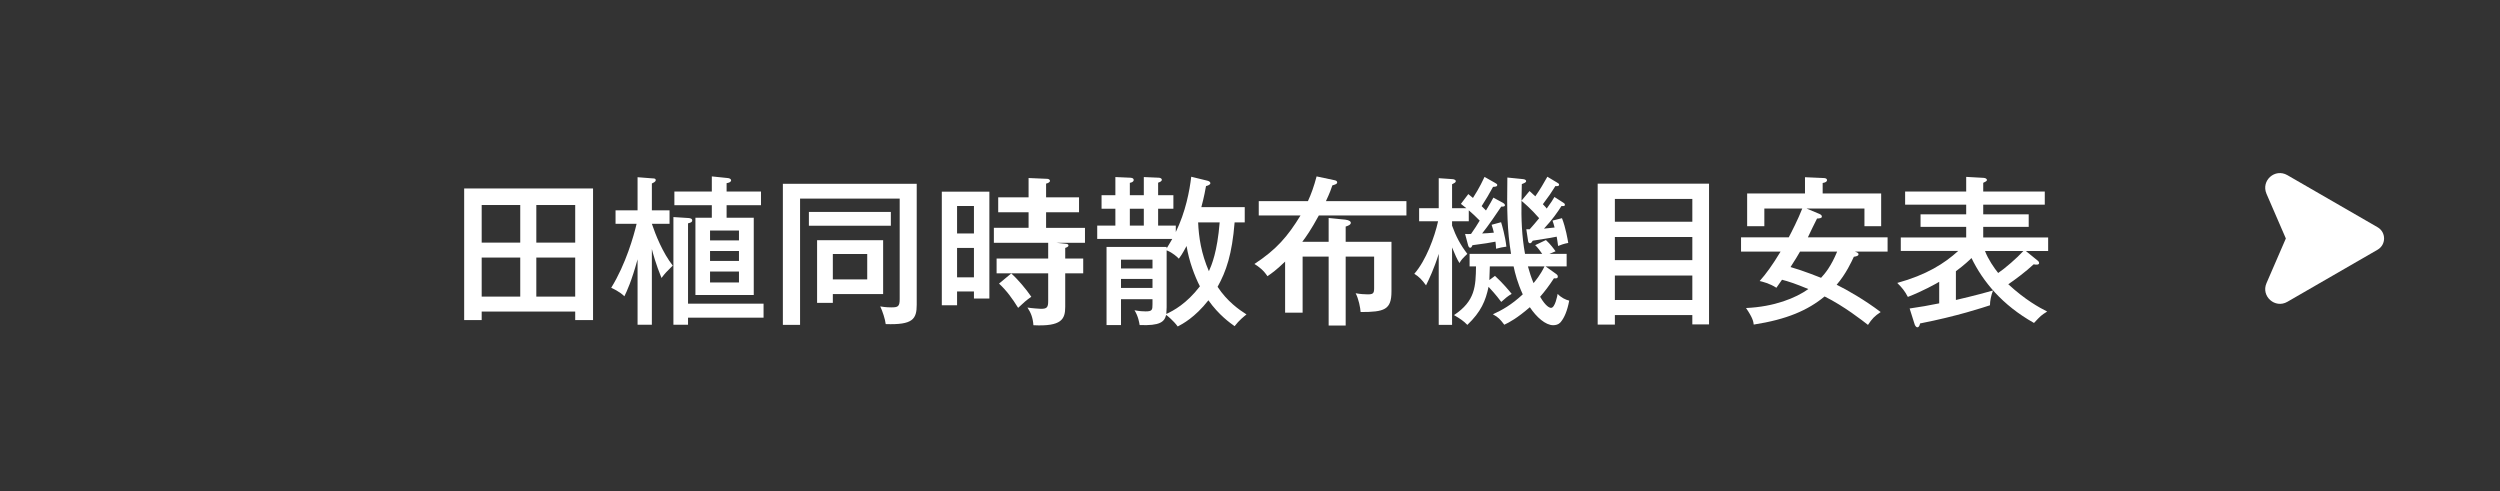
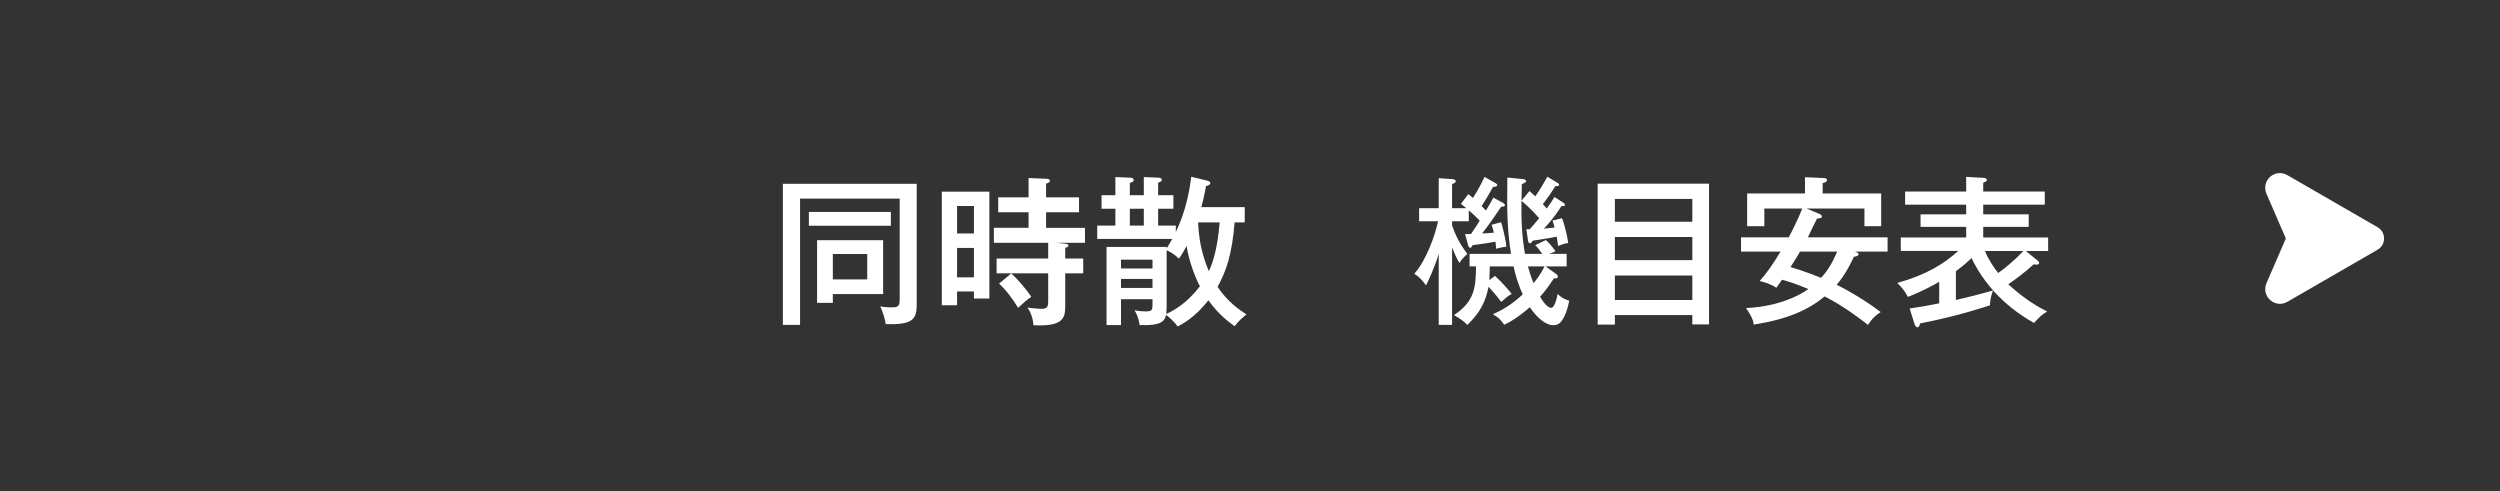
<svg xmlns="http://www.w3.org/2000/svg" id="_レイヤー_2" data-name="レイヤー_2" viewBox="0 0 560 110">
  <rect x="0" y="0" width="560" height="110" fill="#333333" stroke="none" />
  <defs>
    <style>
      .cls-1 {
        fill: none;
      }

      .cls-2 {
        fill: #fff;
      }
    </style>
  </defs>
  <g id="_レイヤー_1-2" data-name="レイヤー_1">
    <g>
      <g>
-         <path class="cls-2" d="M107.896,69.788v1.908h-3.923v-29.48h28.868v29.48h-3.995v-1.908h-20.95ZM116.535,54.346v-8.423h-8.639v8.423h8.639ZM116.535,66.44v-8.747h-8.639v8.747h8.639ZM128.846,54.346v-8.423h-8.711v8.423h8.711ZM120.135,57.693v8.747h8.711v-8.747h-8.711Z" />
-         <path class="cls-2" d="M146.02,72.74h-3.204v-14.65c-1.368,4.968-2.376,7.091-2.952,8.279-1.08-1.08-2.664-1.764-2.952-1.908,3.275-5.292,5.075-11.699,5.687-14.326h-4.715v-3.024h4.932v-7.415l3.239.252c.612.036.828.036.828.396s-.432.54-.864.756v6.011h3.959v3.024h-3.959c.828,2.483,2.448,6.515,4.679,9.358-1.44,1.44-1.62,1.584-2.52,2.772-1.224-2.952-1.98-5.724-2.16-6.479v16.954ZM171.037,68.024v3.131h-16.918v1.584h-3.275v-24.117l3.383.216c.288.036.828.072.828.54,0,.432-.504.54-.936.648v17.998h16.918ZM170.461,42.899v3.06h-7.703v2.808h6.083v17.314h-13.066v-17.314h3.672v-2.808h-8.387v-3.06h8.387v-3.384l3.491.36c.18,0,.828.108.828.54,0,.036,0,.468-1.008.612v1.872h7.703ZM159.05,53.842h6.479v-2.196h-6.479v2.196ZM165.529,56.218h-6.479v2.232h6.479v-2.232ZM165.529,60.825h-6.479v2.448h6.479v-2.448Z" />
        <path class="cls-2" d="M205.345,41.172v27.068c0,3.24-.864,4.571-6.947,4.355-.108-1.044-.72-2.916-1.224-3.959,1.224.216,2.196.216,2.448.216,1.476,0,1.908-.144,1.908-1.835v-22.533h-22.317v28.292h-3.852v-31.604h29.984ZM199.55,47.471v3.096h-18.358v-3.096h18.358ZM197.822,53.806v12.059h-11.267v1.979h-3.527v-14.038h14.794ZM186.555,56.902v5.687h7.703v-5.687h-7.703Z" />
        <path class="cls-2" d="M221.619,42.936v23.937h-3.455v-1.584h-3.78v3.096h-3.419v-25.449h10.654ZM218.164,52.294v-6.155h-3.78v6.155h3.78ZM214.384,55.534v6.587h3.78v-6.587h-3.78ZM238.681,54.598c.252.036.648.036.648.396,0,.288-.396.432-.72.54v2.376h4.031v3.312h-4.031v7.523c0,2.736-.792,4.428-7.127,4.104-.108-1.62-.54-2.771-1.332-3.959.792.144,2.771.288,3.023.288,1.332,0,1.62-.324,1.62-1.728v-6.227h-11.555v-3.312h11.555v-3.528h-12.167v-3.348h7.775v-3.491h-6.803v-3.348h6.803v-4.319l4.14.18c.18,0,.647.072.647.468,0,.288-.432.504-.864.612v3.06h7.379v3.348h-7.379v3.491h8.711v3.348h-6.443l2.087.216ZM226.515,61.257c1.332,1.152,3.312,3.456,4.5,5.219-1.188.828-1.656,1.26-2.952,2.483-1.224-1.979-2.592-3.887-4.283-5.435l2.735-2.268Z" />
        <path class="cls-2" d="M258.159,67.017h-7.055v5.795h-3.239v-17.494h13.462v.324c.647-1.043,1.008-1.691,1.26-2.124h-16.81v-2.988h4.067v-3.779h-3.096v-3.023h3.096v-4.068l3.276.144c.18,0,.828.036.828.504,0,.396-.432.576-.864.648v2.772h3.131v-4.068l3.312.144c.18,0,.72.072.72.468,0,.324-.396.504-.828.648v2.808h3.42v3.023h-3.42v3.779h3.96v1.44c2.195-4.5,3.095-9.251,3.455-12.382l3.528.864c.288.072.756.18.756.612,0,.288-.576.54-.972.612-.396,2.339-.972,4.463-1.044,4.715h9.719v3.419h-2.268c-.576,7.163-1.872,10.943-3.816,14.434,2.16,3.276,4.788,5.111,6.479,6.191-.468.36-1.692,1.332-2.664,2.627-1.008-.72-3.528-2.483-5.868-5.795-3.06,3.887-5.795,5.291-6.875,5.867-.972-1.332-2.375-2.448-2.592-2.592-.396,1.584-1.404,2.448-5.939,2.268-.072-.432-.288-1.943-1.152-3.312,1.116.216,1.979.252,2.483.252,1.476,0,1.548-.324,1.548-1.583v-1.152ZM258.159,60.141v-1.979h-7.055v1.979h7.055ZM258.159,64.497v-2.016h-7.055v2.016h7.055ZM253.084,46.751v3.779h3.131v-3.779h-3.131ZM261.327,68.852c0,.324-.072,1.26-.072,1.476,1.62-.756,4.5-2.268,7.523-6.191-1.152-2.231-2.448-5.651-2.987-9.035-.972,1.835-1.404,2.412-1.728,2.843-.36-.36-1.296-1.295-2.735-1.872v12.778ZM268.382,49.811c.144,3.348.684,6.947,2.412,10.943.612-1.368,1.872-4.284,2.412-10.943h-4.824Z" />
-         <path class="cls-2" d="M297.615,48.839l3.708.36c.936.108,1.26.432,1.26.72,0,.468-.792.72-1.152.828v3.419h10.259v11.123c0,4.104-1.583,4.607-6.911,4.607-.072-.972-.432-2.916-1.116-4.211.9.18,2.016.252,2.664.252,1.188,0,1.476-.18,1.476-1.332v-7.127h-6.372v15.442h-3.815v-15.442h-5.831v12.562h-3.923v-11.447c-1.98,1.908-2.952,2.592-3.96,3.276-.828-1.296-1.943-2.16-2.916-2.736,4.932-3.239,7.451-6.155,10.331-10.871h-9.358v-3.204h11.015c.756-1.656,1.332-3.24,1.943-5.543l4.068.864c.324.072.54.216.54.468,0,.36-.36.468-1.08.684-.216.684-.576,1.692-1.44,3.527h18.034v3.204h-19.618c-1.764,3.24-2.843,4.751-3.708,5.903h5.903v-5.327Z" />
        <path class="cls-2" d="M328.899,43.476c.612.504.756.647,1.044.864.288-.468,1.512-2.34,2.592-4.715l2.412,1.368c.287.18.432.252.432.432,0,.36-.288.396-.936.432-.793,1.476-1.656,2.916-2.557,4.319.145.144.828.828.973.972.899-1.476,1.295-2.196,1.655-2.88l2.124,1.152c.072.036.468.252.468.54,0,.36-.54.324-.828.324-.72,1.116-3.132,4.607-4.283,6.011.323,0,2.052-.108,2.628-.18-.072-.396-.324-1.26-.504-1.764l2.123-.576c.18.54.936,3.132,1.188,5.472-.899.108-1.295.216-2.303.468-.036-.648-.108-1.404-.145-1.584-1.115.216-2.555.468-5.146.792-.145.324-.252.576-.504.576-.289,0-.433-.396-.469-.54l-.684-2.556c.54.036.792.036,1.332,0,.684-.936,1.367-2.052,1.943-2.988-.648-.684-1.836-1.8-2.447-2.304v2.448h-3.744v.972c.864,2.412,1.872,4.32,3.42,6.335-1.152,1.116-1.296,1.26-1.764,2.052-.612-.972-.9-1.692-1.656-3.492v17.35h-2.987v-15.91c-1.044,3.348-2.16,5.651-2.844,7.055-.936-1.296-1.584-1.944-2.627-2.592,2.627-2.988,4.571-8.315,5.327-11.771h-4.248v-2.916h4.392v-6.731l3.096.216c.144,0,.72.108.72.432,0,.18-.072.288-.252.396-.216.144-.359.216-.576.324v5.363h3.204c-.433-.36-.757-.612-1.224-.972l1.655-2.195ZM334.875,61.797c1.728,1.584,3.168,3.312,3.743,4.032-.936.54-1.368.936-2.34,1.8-1.188-1.62-2.447-2.952-2.843-3.384-.648,3.132-1.692,5.615-4.752,8.531-.863-.9-1.584-1.368-2.988-2.196,4.788-3.167,4.859-6.479,4.932-10.907h-1.439v-2.808h9.287c-.864-5.219-.936-9.791-.828-17.098l3.563.36c.36.036.647.216.647.432,0,.288-.287.396-.972.684,0,.9-.036,1.404-.071,3.708l1.799-2.16c.324.288.469.432,1.297,1.188,1.151-1.656,1.871-2.916,2.699-4.392l2.16,1.296c.287.18.467.252.467.504,0,.36-.539.324-.827.288-1.116,1.764-1.224,1.943-2.808,4.067.539.576.72.756.863.972.937-1.26,1.368-1.979,1.729-2.592l2.016,1.296c.18.108.324.216.324.468,0,.324-.36.288-.756.252-.9,1.404-1.98,2.987-3.924,5.075.468-.036,1.476-.144,2.375-.252-.18-.684-.287-1.044-.467-1.548l2.123-.54c.863,2.232,1.26,4.716,1.404,5.543-1.008.18-1.764.468-2.268.684-.145-1.116-.252-1.62-.324-2.088-.684.144-1.368.288-5.363.9-.18.288-.324.576-.612.576s-.396-.288-.432-.54l-.396-2.592h.756c.719-.792,1.547-1.764,2.123-2.484-1.871-2.16-3.563-3.563-3.959-3.887-.072,3.996.071,7.955.791,11.878h3.852c-.972-1.368-1.26-1.656-1.584-1.944l2.412-1.152c1.008.936,1.729,1.908,2.16,2.52l-1.368.576h3.852v2.808h-4.716l2.412,1.728c.324.252.324.432.324.576,0,.324-.217.432-.864.36-1.151,1.764-2.016,2.88-3.096,4.14,1.296,2.231,2.16,2.483,2.448,2.483.899,0,1.403-2.699,1.476-3.131.756.828,1.8,1.332,2.592,1.512-.433,2.304-1.08,3.78-1.836,4.715-.108.144-.576.792-1.764.792-1.692,0-3.743-1.8-5.22-4.031-2.844,2.447-4.499,3.347-5.723,3.923-.973-1.26-1.26-1.62-2.557-2.34,2.053-.936,4.141-2.087,6.695-4.463-1.151-2.484-1.728-4.715-2.051-6.263h-5.328c-.035.504-.072,2.627-.107,3.06l1.26-.936ZM342.254,59.673c.324,1.188.756,2.556,1.26,3.744.359-.432,1.584-1.872,2.447-3.744h-3.707Z" />
        <path class="cls-2" d="M361.732,70.58v2.124h-3.852v-31.568h24.944v31.532h-3.743v-2.087h-17.35ZM379.082,49.667v-5.111h-17.35v5.111h17.35ZM379.082,58.27v-5.184h-17.35v5.184h17.35ZM379.082,67.196v-5.471h-17.35v5.471h17.35Z" />
        <path class="cls-2" d="M389.992,56.362v-3.204h10.691c.54-1.008,2.123-4.104,3.023-6.443h-8.494v3.959h-3.852v-7.343h12.957v-3.636l4.104.18c.252,0,.828.036.828.468,0,.36-.359.54-.972.648v2.34h13.103v7.343h-3.744v-3.959h-12.957l2.843,1.188c.396.18.576.324.576.648,0,.324-.647.396-1.08.396-.36.648-1.764,3.6-2.052,4.211h17.854v3.204h-7.307c.18.072.792.216.792.576,0,.36-.36.468-1.044.576-.468,1.008-1.8,3.923-3.852,6.263,2.412,1.188,6.299,3.419,9.863,6.119-1.368.9-1.944,1.512-2.844,2.88-1.152-.9-5.363-4.211-9.719-6.372-3.744,3.096-8.459,5.147-15.875,6.299-.071-.648-.215-1.512-1.727-3.708,6.371-.288,11.122-2.231,13.966-4.248-3.024-1.26-4.536-1.728-5.903-2.087-.252.396-.504.756-1.26,1.8-1.477-.972-3.132-1.368-3.744-1.512,1.439-1.62,2.809-3.491,4.68-6.587h-8.855ZM403.203,56.362c-.432.756-.936,1.62-2.123,3.456,3.023.864,6.623,2.34,6.838,2.412.937-1.008,2.269-2.627,3.6-5.867h-8.314Z" />
        <path class="cls-2" d="M438.123,67.196c1.008-.252,4.14-.936,8.315-2.124-.433,1.044-.685,2.375-.685,3.312-1.439.468-7.343,2.448-15.658,4.067-.071.288-.18.864-.611.864-.288,0-.54-.432-.611-.684l-1.116-3.528c2.304-.324,4.319-.684,6.623-1.152v-4.823c-.792.468-3.6,2.052-7.019,3.384-.721-1.368-1.261-2.016-2.377-3.132,6.552-1.8,10.619-4.392,13.643-7.163h-12.85v-3.023h14.65v-2.376h-10.224v-2.808h10.224v-2.16h-13.68v-2.952h13.68v-3.275l3.887.216c.359.036.756.144.756.504,0,.216-.359.396-.828.612v1.944h13.787v2.952h-13.787v2.16h10.188v2.808h-10.188v2.376h14.543v3.023h-5.004l2.699,2.196c.181.144.289.36.289.504,0,.288-.324.36-.504.36-.181,0-.469,0-.721-.072-1.764,1.656-4.428,3.635-5.688,4.463,3.816,3.527,6.947,5.219,8.711,6.119-1.332.828-1.439.936-2.951,2.556-7.163-4.031-11.447-9.287-14.002-14.542-.432.432-1.549,1.512-3.492,2.952v6.443ZM444.639,56.218c.684,1.836,2.052,3.815,2.951,4.931,1.548-1.043,4.176-3.312,5.651-4.931h-8.603Z" />
      </g>
-       <rect class="cls-1" width="560" height="110" />
      <path class="cls-2" d="M532.578,50.901l-20.212-11.67c-2.753-1.589-5.937,1.194-4.677,4.168l4.339,10.02-4.339,10.02c-1.263,2.917,1.924,5.758,4.677,4.168l20.212-11.67c.969-.56,1.454-1.539,1.454-2.518,0-.979-.485-1.959-1.454-2.518Z" />
    </g>
  </g>
</svg>